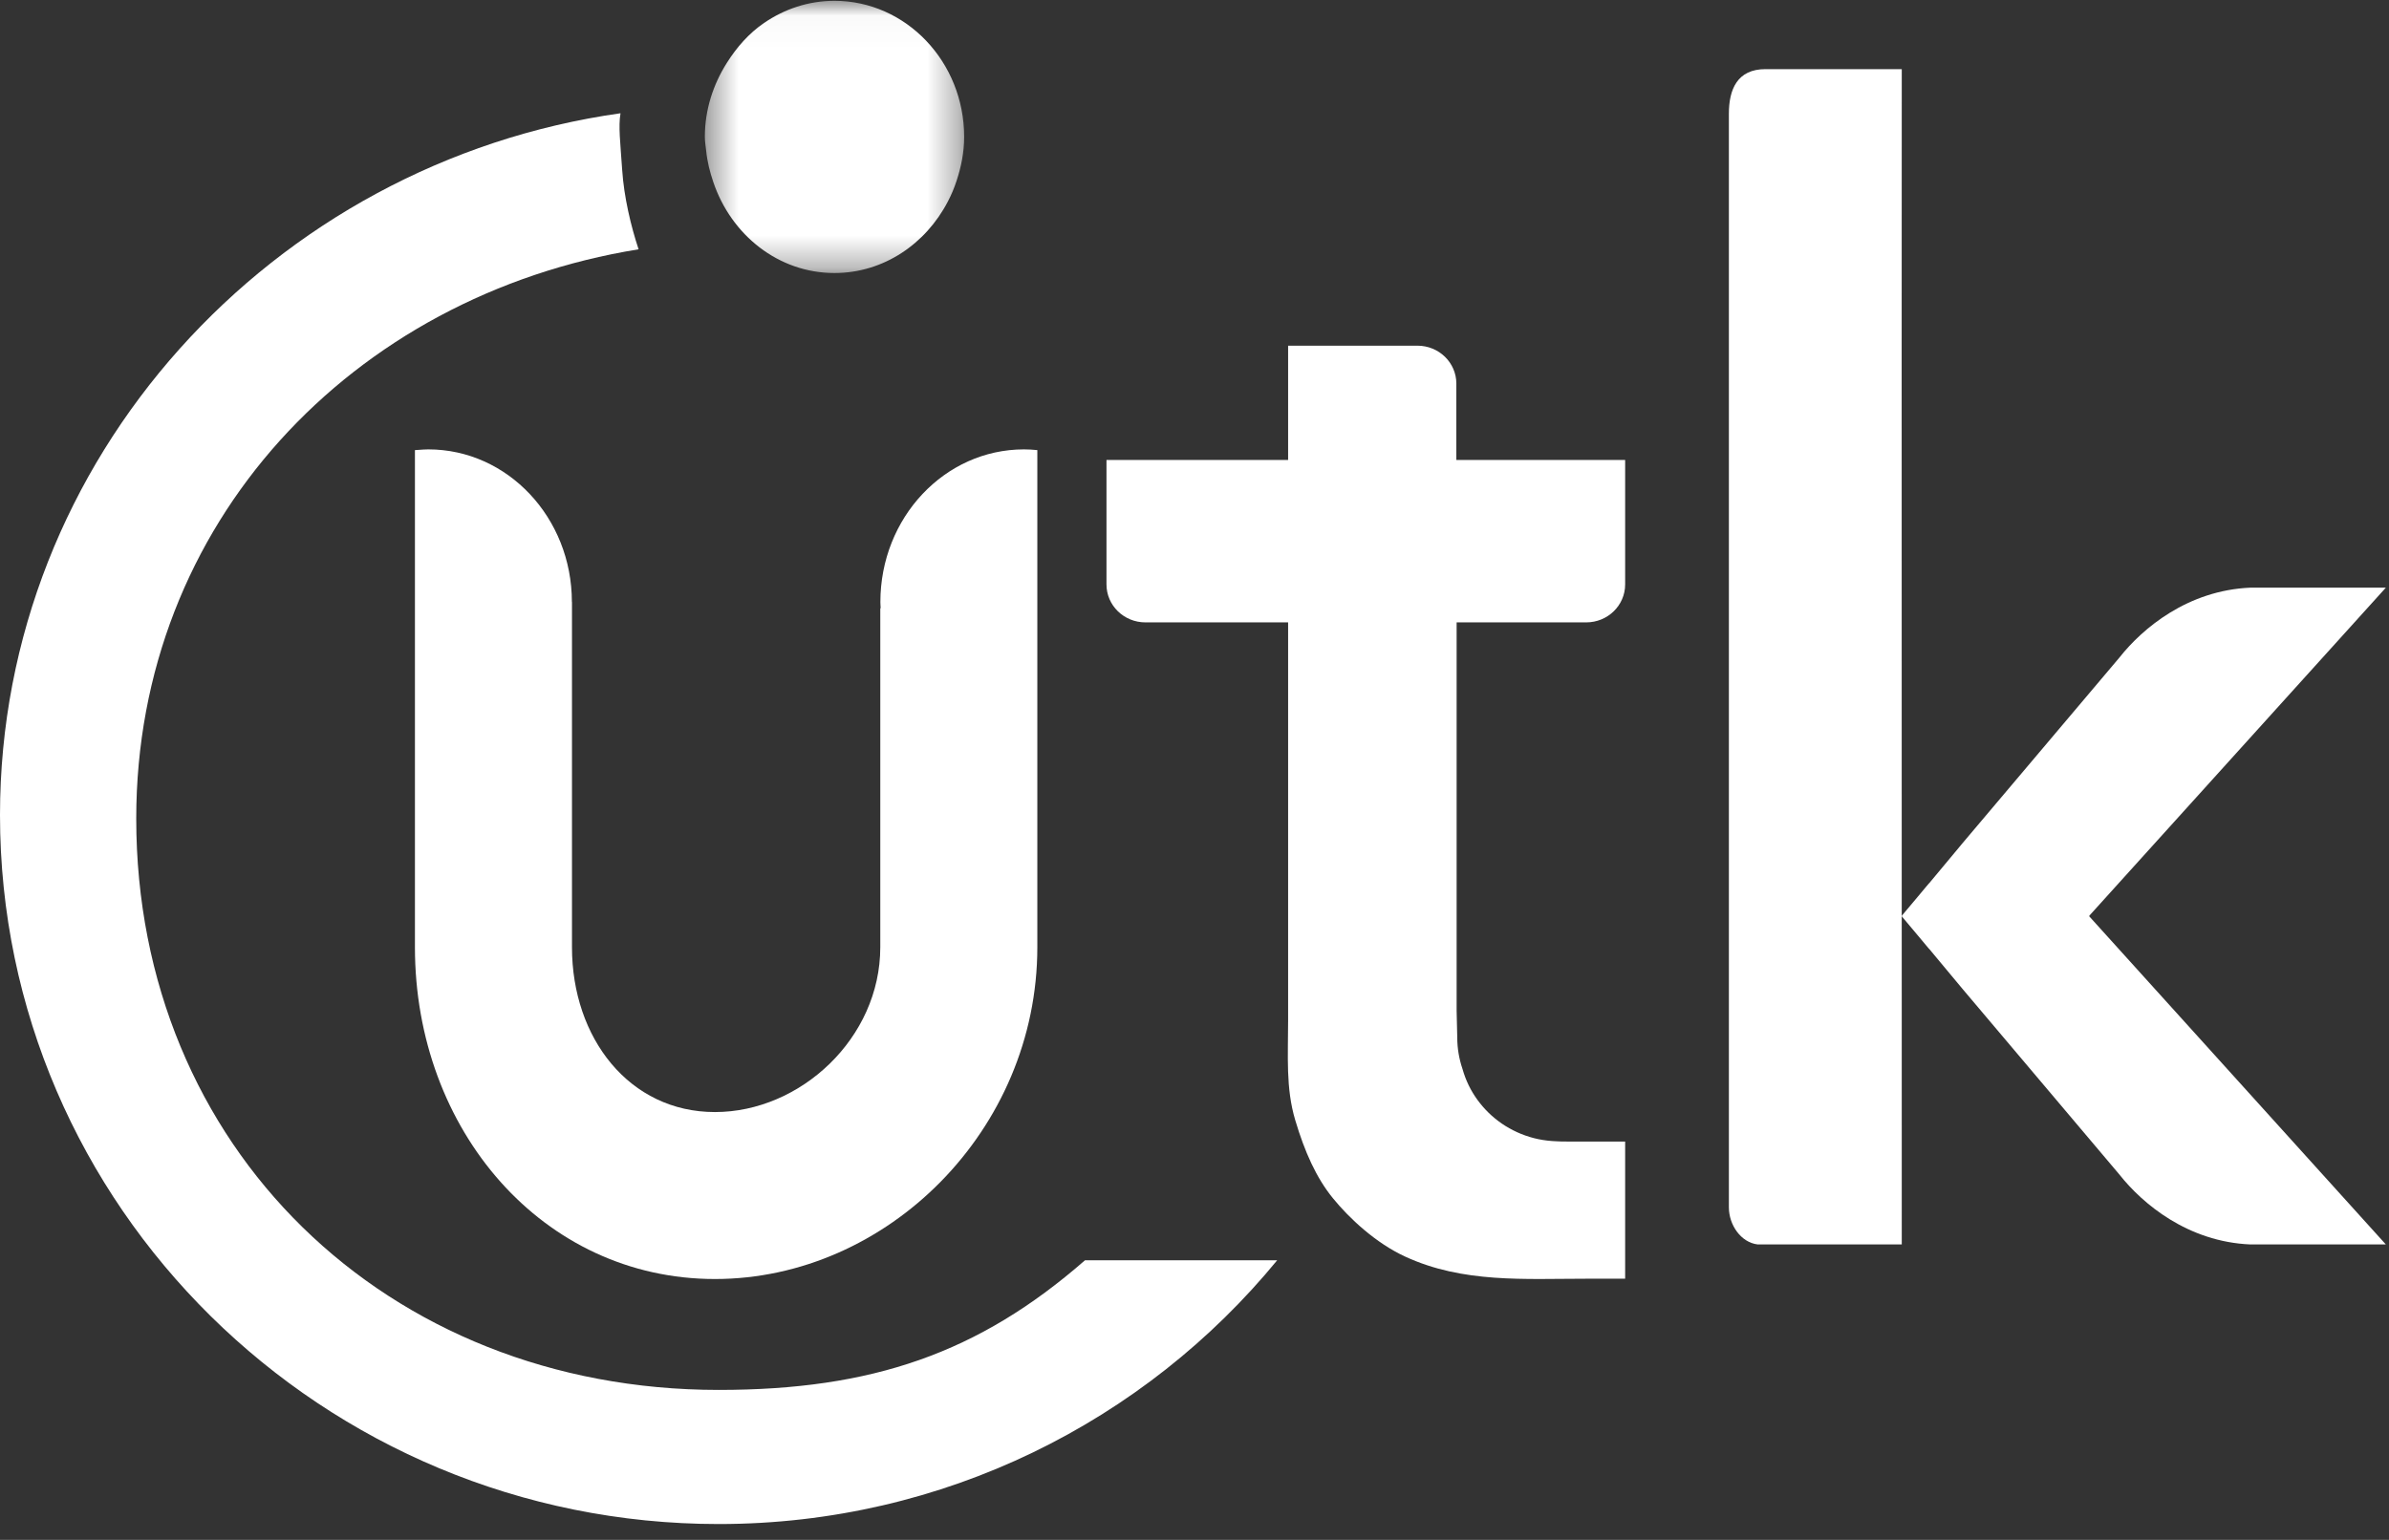
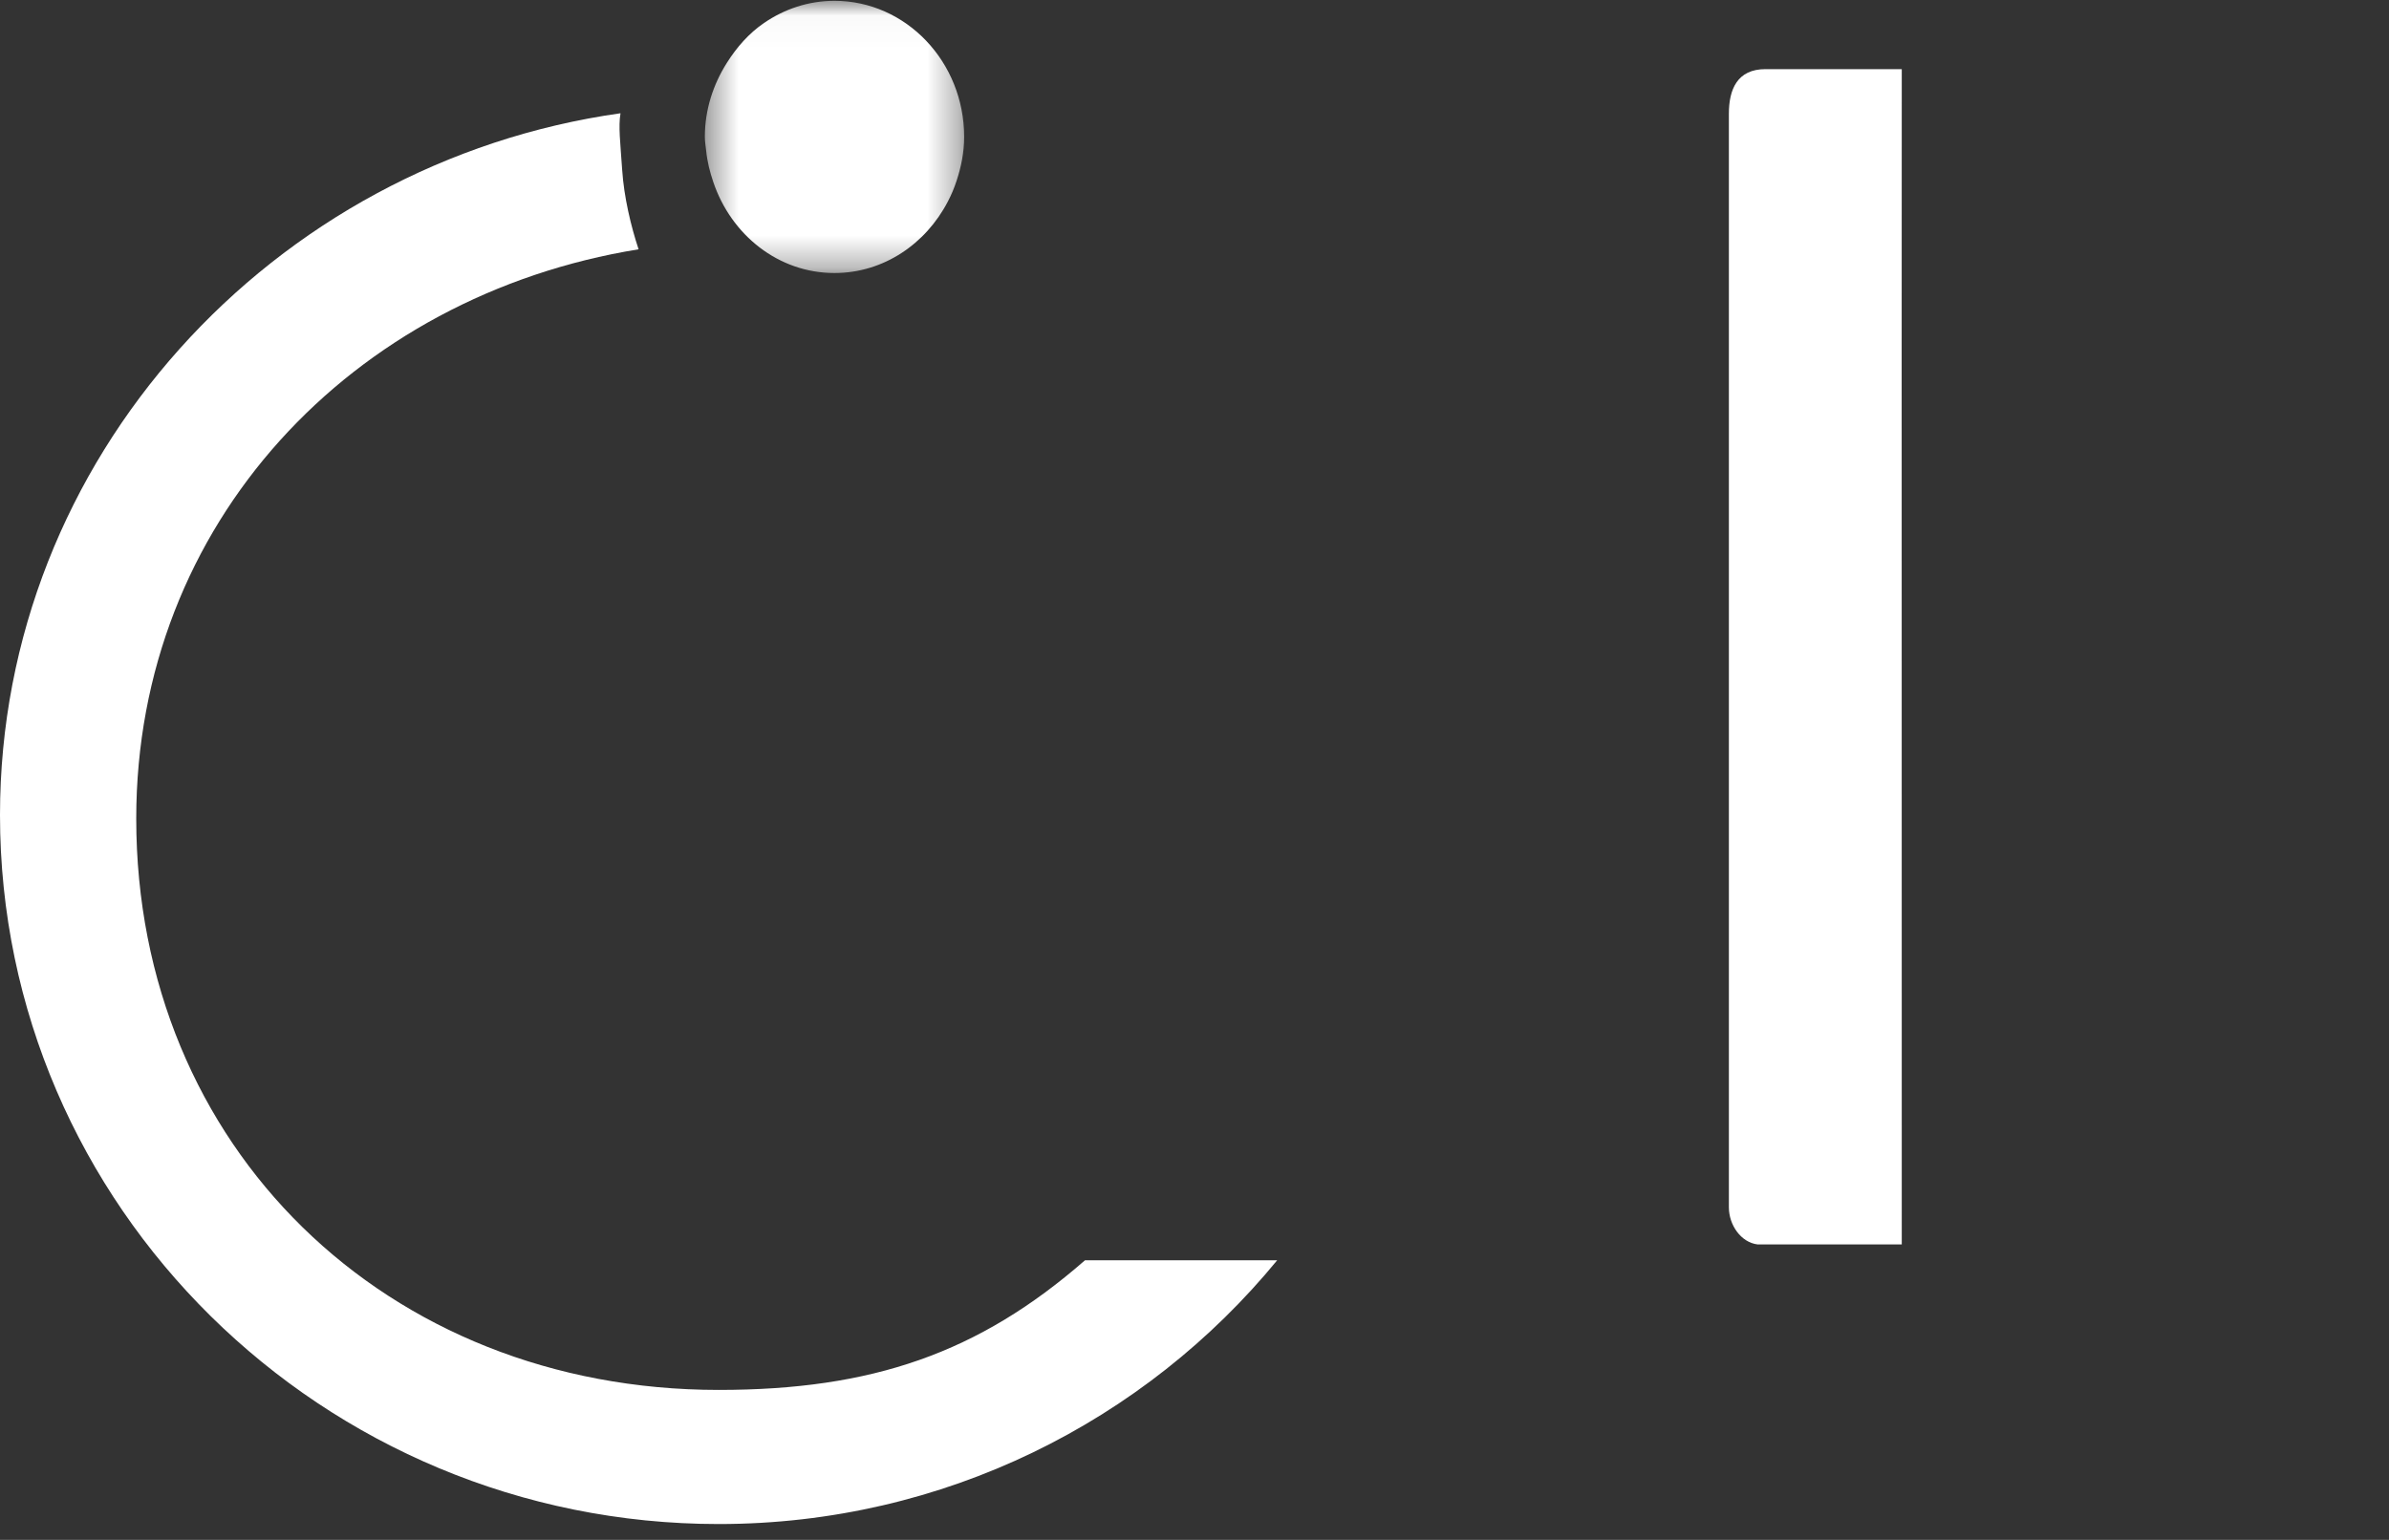
<svg xmlns="http://www.w3.org/2000/svg" xmlns:xlink="http://www.w3.org/1999/xlink" width="76px" height="49px" viewBox="0 0 76 49" version="1.1">
  <rect x="0" y="0" width="76" height="49" fill="#333333" stroke="none" />
  <title>logo_white</title>
  <defs>
    <polygon id="path-1" points="0.423 0.026 8.672 0.026 8.672 8.688 0.423 8.688" />
  </defs>
  <g id="logo_white" stroke="none" stroke-width="1" fill="none" fill-rule="evenodd">
    <g id="Group-15">
-       <path d="M46.33,12.206 C46.33,11.54 45.776,11 45.092,11 L40.978,11 L40.978,14.637 L35.2,14.637 L35.2,18.598 C35.2,19.264 35.754,19.805 36.438,19.805 L40.978,19.805 L40.978,32.476 C40.978,33.605 40.9,34.62 41.204,35.642 C41.508,36.664 41.879,37.484 42.4,38.125 C42.921,38.766 43.762,39.553 44.701,39.986 C46.542,40.837 48.5,40.69 50.484,40.69 L51.7,40.69 L51.7,40.601 L51.7,39.439 L51.7,38.125 L51.7,36.325 L51.565,36.325 L51.222,36.325 L50.761,36.325 L50.272,36.325 L49.847,36.325 C49.737,36.325 49.626,36.325 49.514,36.317 C49.318,36.31 49.123,36.288 48.931,36.248 C48.747,36.209 48.566,36.154 48.391,36.083 C48.22,36.014 48.055,35.93 47.898,35.833 C47.743,35.737 47.596,35.627 47.46,35.506 C47.324,35.385 47.199,35.252 47.086,35.11 C46.972,34.968 46.872,34.816 46.785,34.657 C46.698,34.496 46.625,34.327 46.568,34.154 C46.552,34.107 46.537,34.058 46.524,34.011 C46.419,33.699 46.359,33.366 46.359,33.018 L46.339,32.172 L46.339,19.805 L50.462,19.805 C51.146,19.805 51.7,19.264 51.7,18.598 L51.7,14.637 L46.33,14.637 L46.33,12.608 L46.33,12.206 Z" id="Fill-1" fill="#FFFFFF" />
      <path d="M60.5,2.2 L56.164,2.2 C55.268,2.2 55,2.842 55,3.619 L55,38.419 C55,38.978 55.38,39.536 55.918,39.6 L58.325,39.6 L60.5,39.6 L60.5,38.978 L60.497,11.503 L60.5,2.2 Z" id="Fill-3" fill="#FFFFFF" />
      <g id="Group-7" transform="translate(22, 0)">
        <mask id="mask-2" fill="white">
          <use xlink:href="#path-1" />
        </mask>
        <g id="Clip-6" />
        <path d="M4.546,8.688 C6.107,8.688 7.45,7.762 8.151,6.418 C8.263,6.205 8.357,5.982 8.433,5.748 C8.578,5.307 8.672,4.845 8.672,4.355 C8.672,1.968 6.821,0.026 4.546,0.026 C3.72,0.026 2.954,0.287 2.307,0.73 C1.828,1.057 1.44,1.499 1.124,1.999 C0.695,2.678 0.423,3.477 0.423,4.355 C0.423,4.506 0.449,4.651 0.465,4.797 C0.499,5.145 0.584,5.476 0.692,5.794 C1.259,7.472 2.757,8.688 4.546,8.688" id="Fill-5" fill="#FFFFFF" mask="url(#mask-2)" />
      </g>
-       <path d="M18.193,19.154 C18.192,16.472 16.147,14.3 13.626,14.3 C13.521,14.3 13.417,14.309 13.314,14.316 C13.276,14.32 13.238,14.319 13.2,14.323 L13.2,14.377 L13.2,21.821 L13.2,24.571 L13.2,30.143 C13.2,35.964 17.269,40.7 22.744,40.7 C28.219,40.7 33,35.964 33,30.143 L33,24.571 L33,21.821 L33,14.323 C32.86,14.309 32.719,14.3 32.575,14.3 C30.052,14.3 28.007,16.474 28.007,19.158 C28.007,19.226 28.014,19.293 28.017,19.362 L28.004,19.349 L28.004,30.143 C28.004,33.035 25.464,35.387 22.744,35.387 C20.024,35.387 18.196,33.035 18.196,30.143 L18.196,19.158 L18.193,19.154 Z" id="Fill-8" fill="#FFFFFF" />
-       <path d="M66.471,29.15 L66.464,29.141 L75.9,18.7 L71.592,18.7 C69.596,18.785 68.162,19.991 67.425,20.923 L62.439,26.824 L61.369,28.109 L61.365,28.109 L61.019,28.523 L60.5,29.141 L60.507,29.15 L60.5,29.159 L61.019,29.777 L61.365,30.191 L61.369,30.191 L62.439,31.476 L67.425,37.377 C68.162,38.308 69.596,39.515 71.592,39.6 L75.9,39.6 L66.464,29.159 L66.471,29.15 Z" id="Fill-10" fill="#FFFFFF" />
      <g id="Group-14" transform="translate(0, 3.3)" fill="#FFFFFF">
        <path d="M34.516,36.804 C31.128,39.764 27.733,40.929 22.863,40.929 C12.278,40.929 4.334,33.196 4.334,22.75 C4.334,13.35 11.195,6.106 20.315,4.633 C20.07,3.895 19.85,2.969 19.793,2.107 C19.735,1.244 19.668,0.718 19.74,0.304 C8.661,1.866 -4.28032e-05,11.284 -4.28032e-05,22.635 C-4.28032e-05,35.076 10.256,45.197 22.863,45.197 C30.033,45.197 36.435,41.917 40.63,36.804 L34.516,36.804 Z" id="Fill-12" />
      </g>
    </g>
  </g>
</svg>